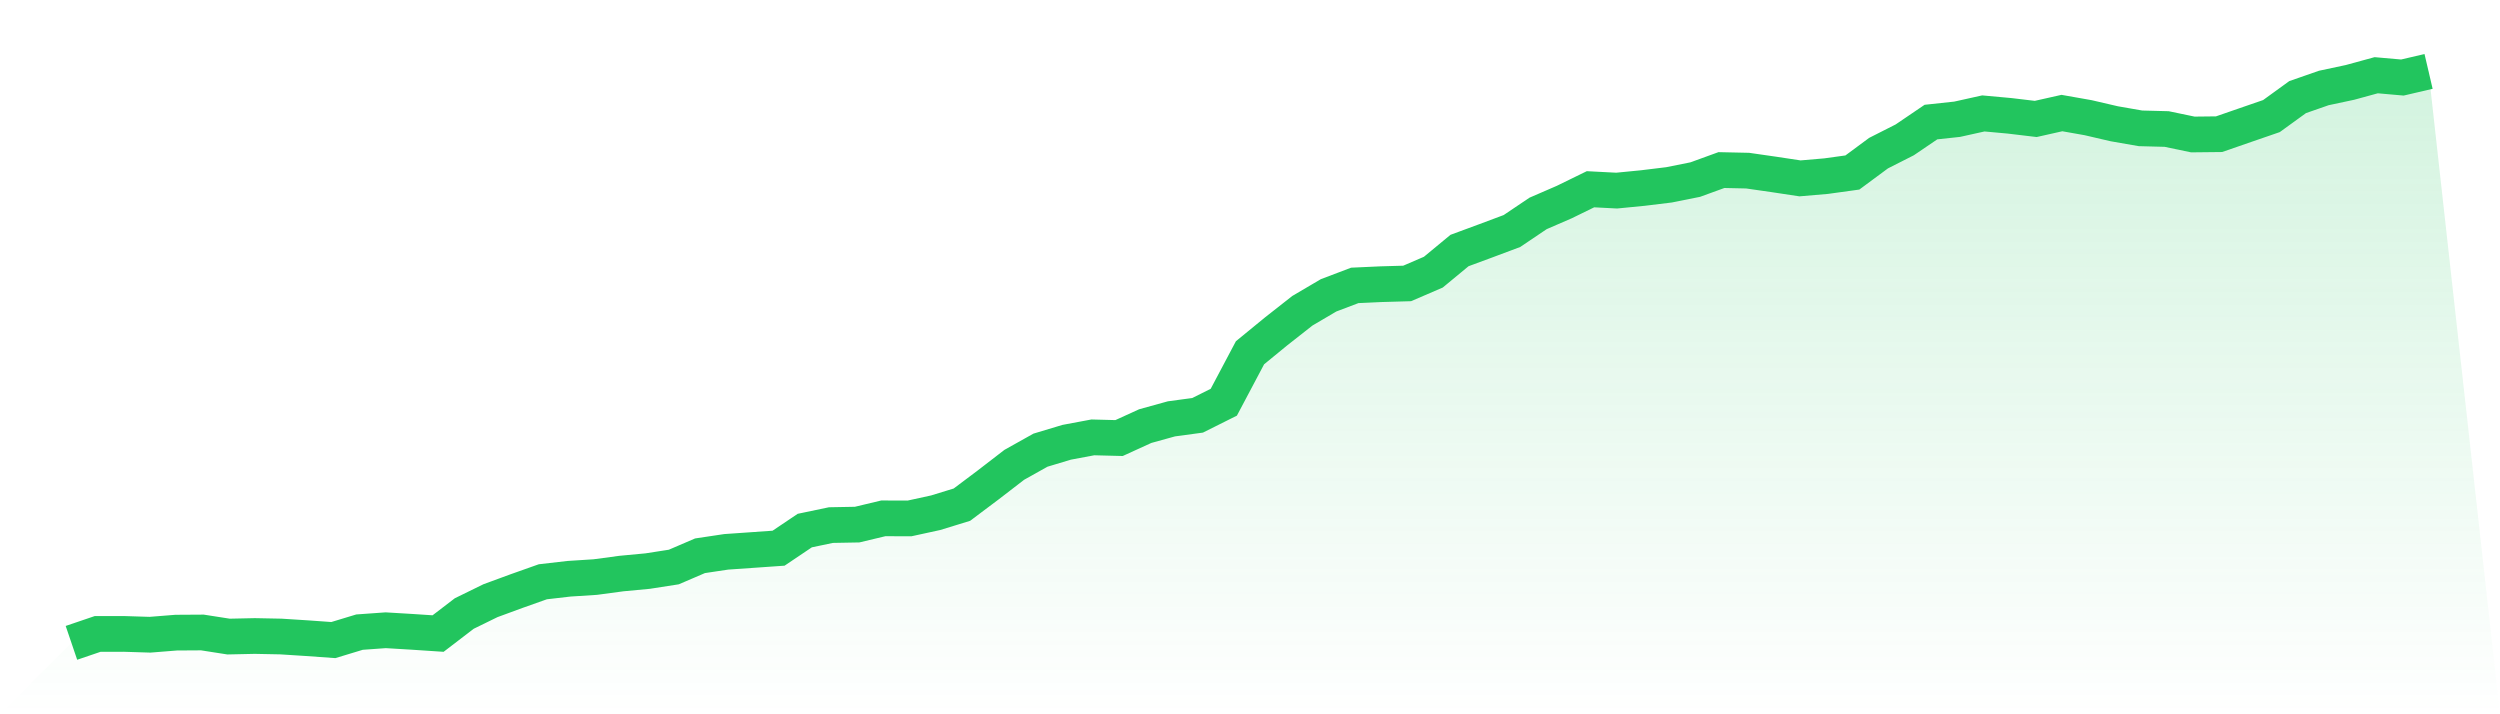
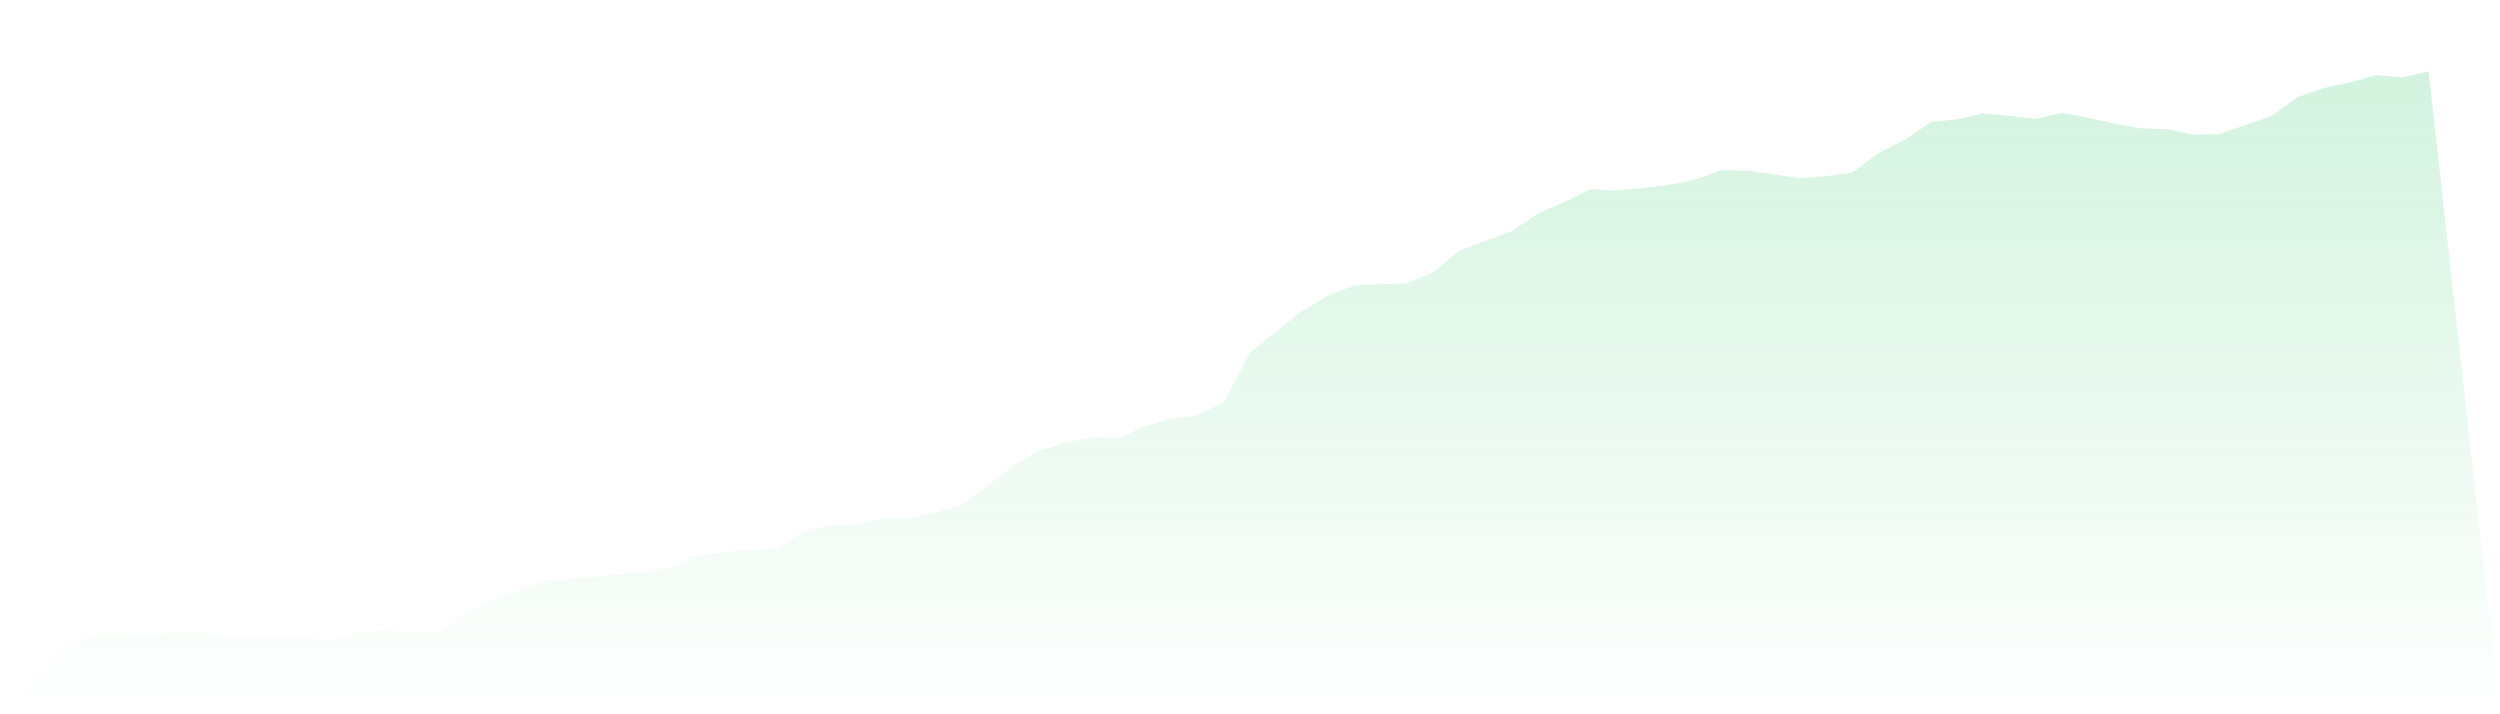
<svg xmlns="http://www.w3.org/2000/svg" viewBox="0 0 140 40">
  <defs>
    <linearGradient id="gradient" x1="0" x2="0" y1="0" y2="1">
      <stop offset="0%" stop-color="#22c55e" stop-opacity="0.2" />
      <stop offset="100%" stop-color="#22c55e" stop-opacity="0" />
    </linearGradient>
  </defs>
  <path d="M4,36 L4,36 L5.467,35.501 L6.933,35.499 L8.4,35.545 L9.867,35.428 L11.333,35.419 L12.8,35.648 L14.267,35.616 L15.733,35.645 L17.2,35.739 L18.667,35.844 L20.133,35.399 L21.6,35.294 L23.067,35.382 L24.533,35.479 L26,34.356 L27.467,33.638 L28.933,33.099 L30.4,32.579 L31.867,32.41 L33.333,32.316 L34.8,32.119 L36.267,31.981 L37.733,31.753 L39.2,31.123 L40.667,30.903 L42.133,30.801 L43.6,30.699 L45.067,29.712 L46.533,29.405 L48,29.378 L49.467,29.027 L50.933,29.032 L52.4,28.712 L53.867,28.261 L55.333,27.16 L56.8,26.03 L58.267,25.209 L59.733,24.768 L61.2,24.493 L62.667,24.531 L64.133,23.862 L65.6,23.456 L67.067,23.257 L68.533,22.524 L70,19.755 L71.467,18.554 L72.933,17.402 L74.4,16.539 L75.867,15.982 L77.333,15.915 L78.8,15.873 L80.267,15.241 L81.733,14.029 L83.2,13.487 L84.667,12.938 L86.133,11.951 L87.6,11.315 L89.067,10.598 L90.533,10.674 L92,10.53 L93.467,10.351 L94.933,10.057 L96.4,9.524 L97.867,9.556 L99.333,9.767 L100.8,9.989 L102.267,9.863 L103.733,9.66 L105.2,8.575 L106.667,7.831 L108.133,6.836 L109.6,6.678 L111.067,6.352 L112.533,6.486 L114,6.661 L115.467,6.331 L116.933,6.59 L118.4,6.931 L119.867,7.187 L121.333,7.225 L122.8,7.531 L124.267,7.515 L125.733,7.007 L127.2,6.501 L128.667,5.438 L130.133,4.927 L131.6,4.614 L133.067,4.213 L134.533,4.342 L136,4 L140,40 L0,40 z" fill="url(#gradient)" />
-   <path d="M4,36 L4,36 L5.467,35.501 L6.933,35.499 L8.4,35.545 L9.867,35.428 L11.333,35.419 L12.8,35.648 L14.267,35.616 L15.733,35.645 L17.2,35.739 L18.667,35.844 L20.133,35.399 L21.6,35.294 L23.067,35.382 L24.533,35.479 L26,34.356 L27.467,33.638 L28.933,33.099 L30.4,32.579 L31.867,32.41 L33.333,32.316 L34.8,32.119 L36.267,31.981 L37.733,31.753 L39.2,31.123 L40.667,30.903 L42.133,30.801 L43.6,30.699 L45.067,29.712 L46.533,29.405 L48,29.378 L49.467,29.027 L50.933,29.032 L52.4,28.712 L53.867,28.261 L55.333,27.16 L56.8,26.03 L58.267,25.209 L59.733,24.768 L61.2,24.493 L62.667,24.531 L64.133,23.862 L65.6,23.456 L67.067,23.257 L68.533,22.524 L70,19.755 L71.467,18.554 L72.933,17.402 L74.4,16.539 L75.867,15.982 L77.333,15.915 L78.8,15.873 L80.267,15.241 L81.733,14.029 L83.2,13.487 L84.667,12.938 L86.133,11.951 L87.6,11.315 L89.067,10.598 L90.533,10.674 L92,10.53 L93.467,10.351 L94.933,10.057 L96.4,9.524 L97.867,9.556 L99.333,9.767 L100.8,9.989 L102.267,9.863 L103.733,9.66 L105.2,8.575 L106.667,7.831 L108.133,6.836 L109.6,6.678 L111.067,6.352 L112.533,6.486 L114,6.661 L115.467,6.331 L116.933,6.59 L118.4,6.931 L119.867,7.187 L121.333,7.225 L122.8,7.531 L124.267,7.515 L125.733,7.007 L127.2,6.501 L128.667,5.438 L130.133,4.927 L131.6,4.614 L133.067,4.213 L134.533,4.342 L136,4" fill="none" stroke="#22c55e" stroke-width="2" />
</svg>